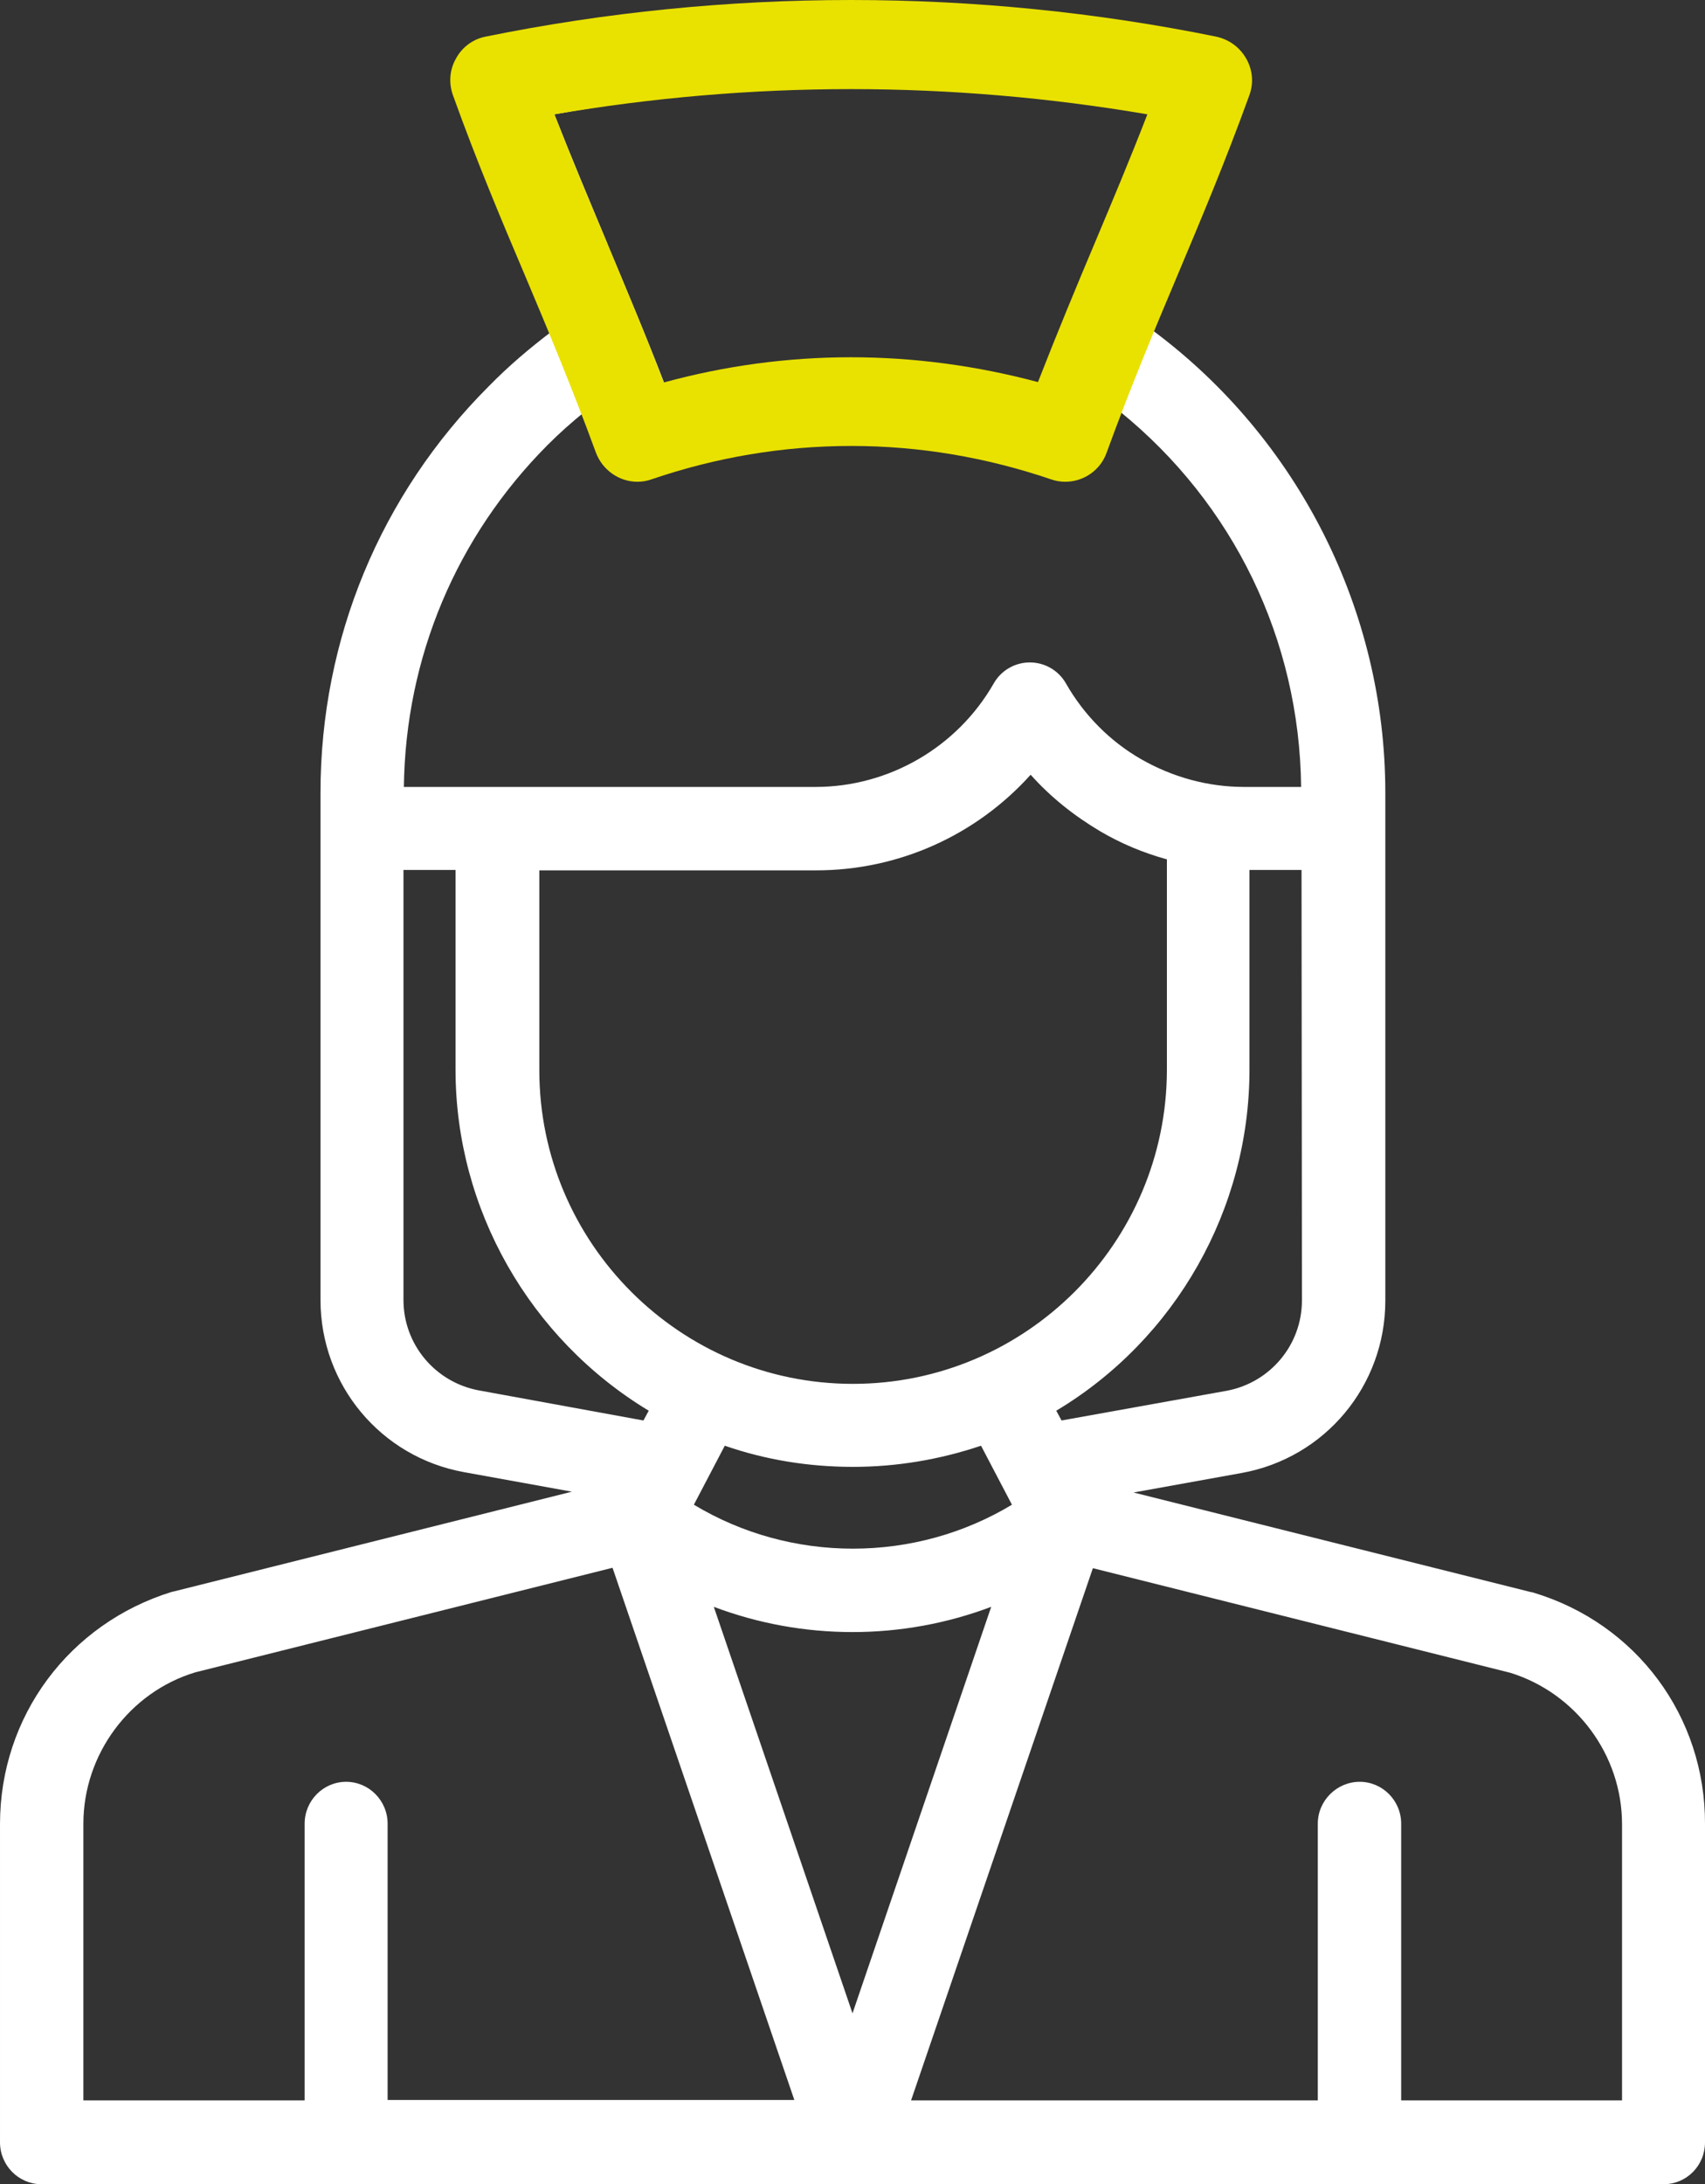
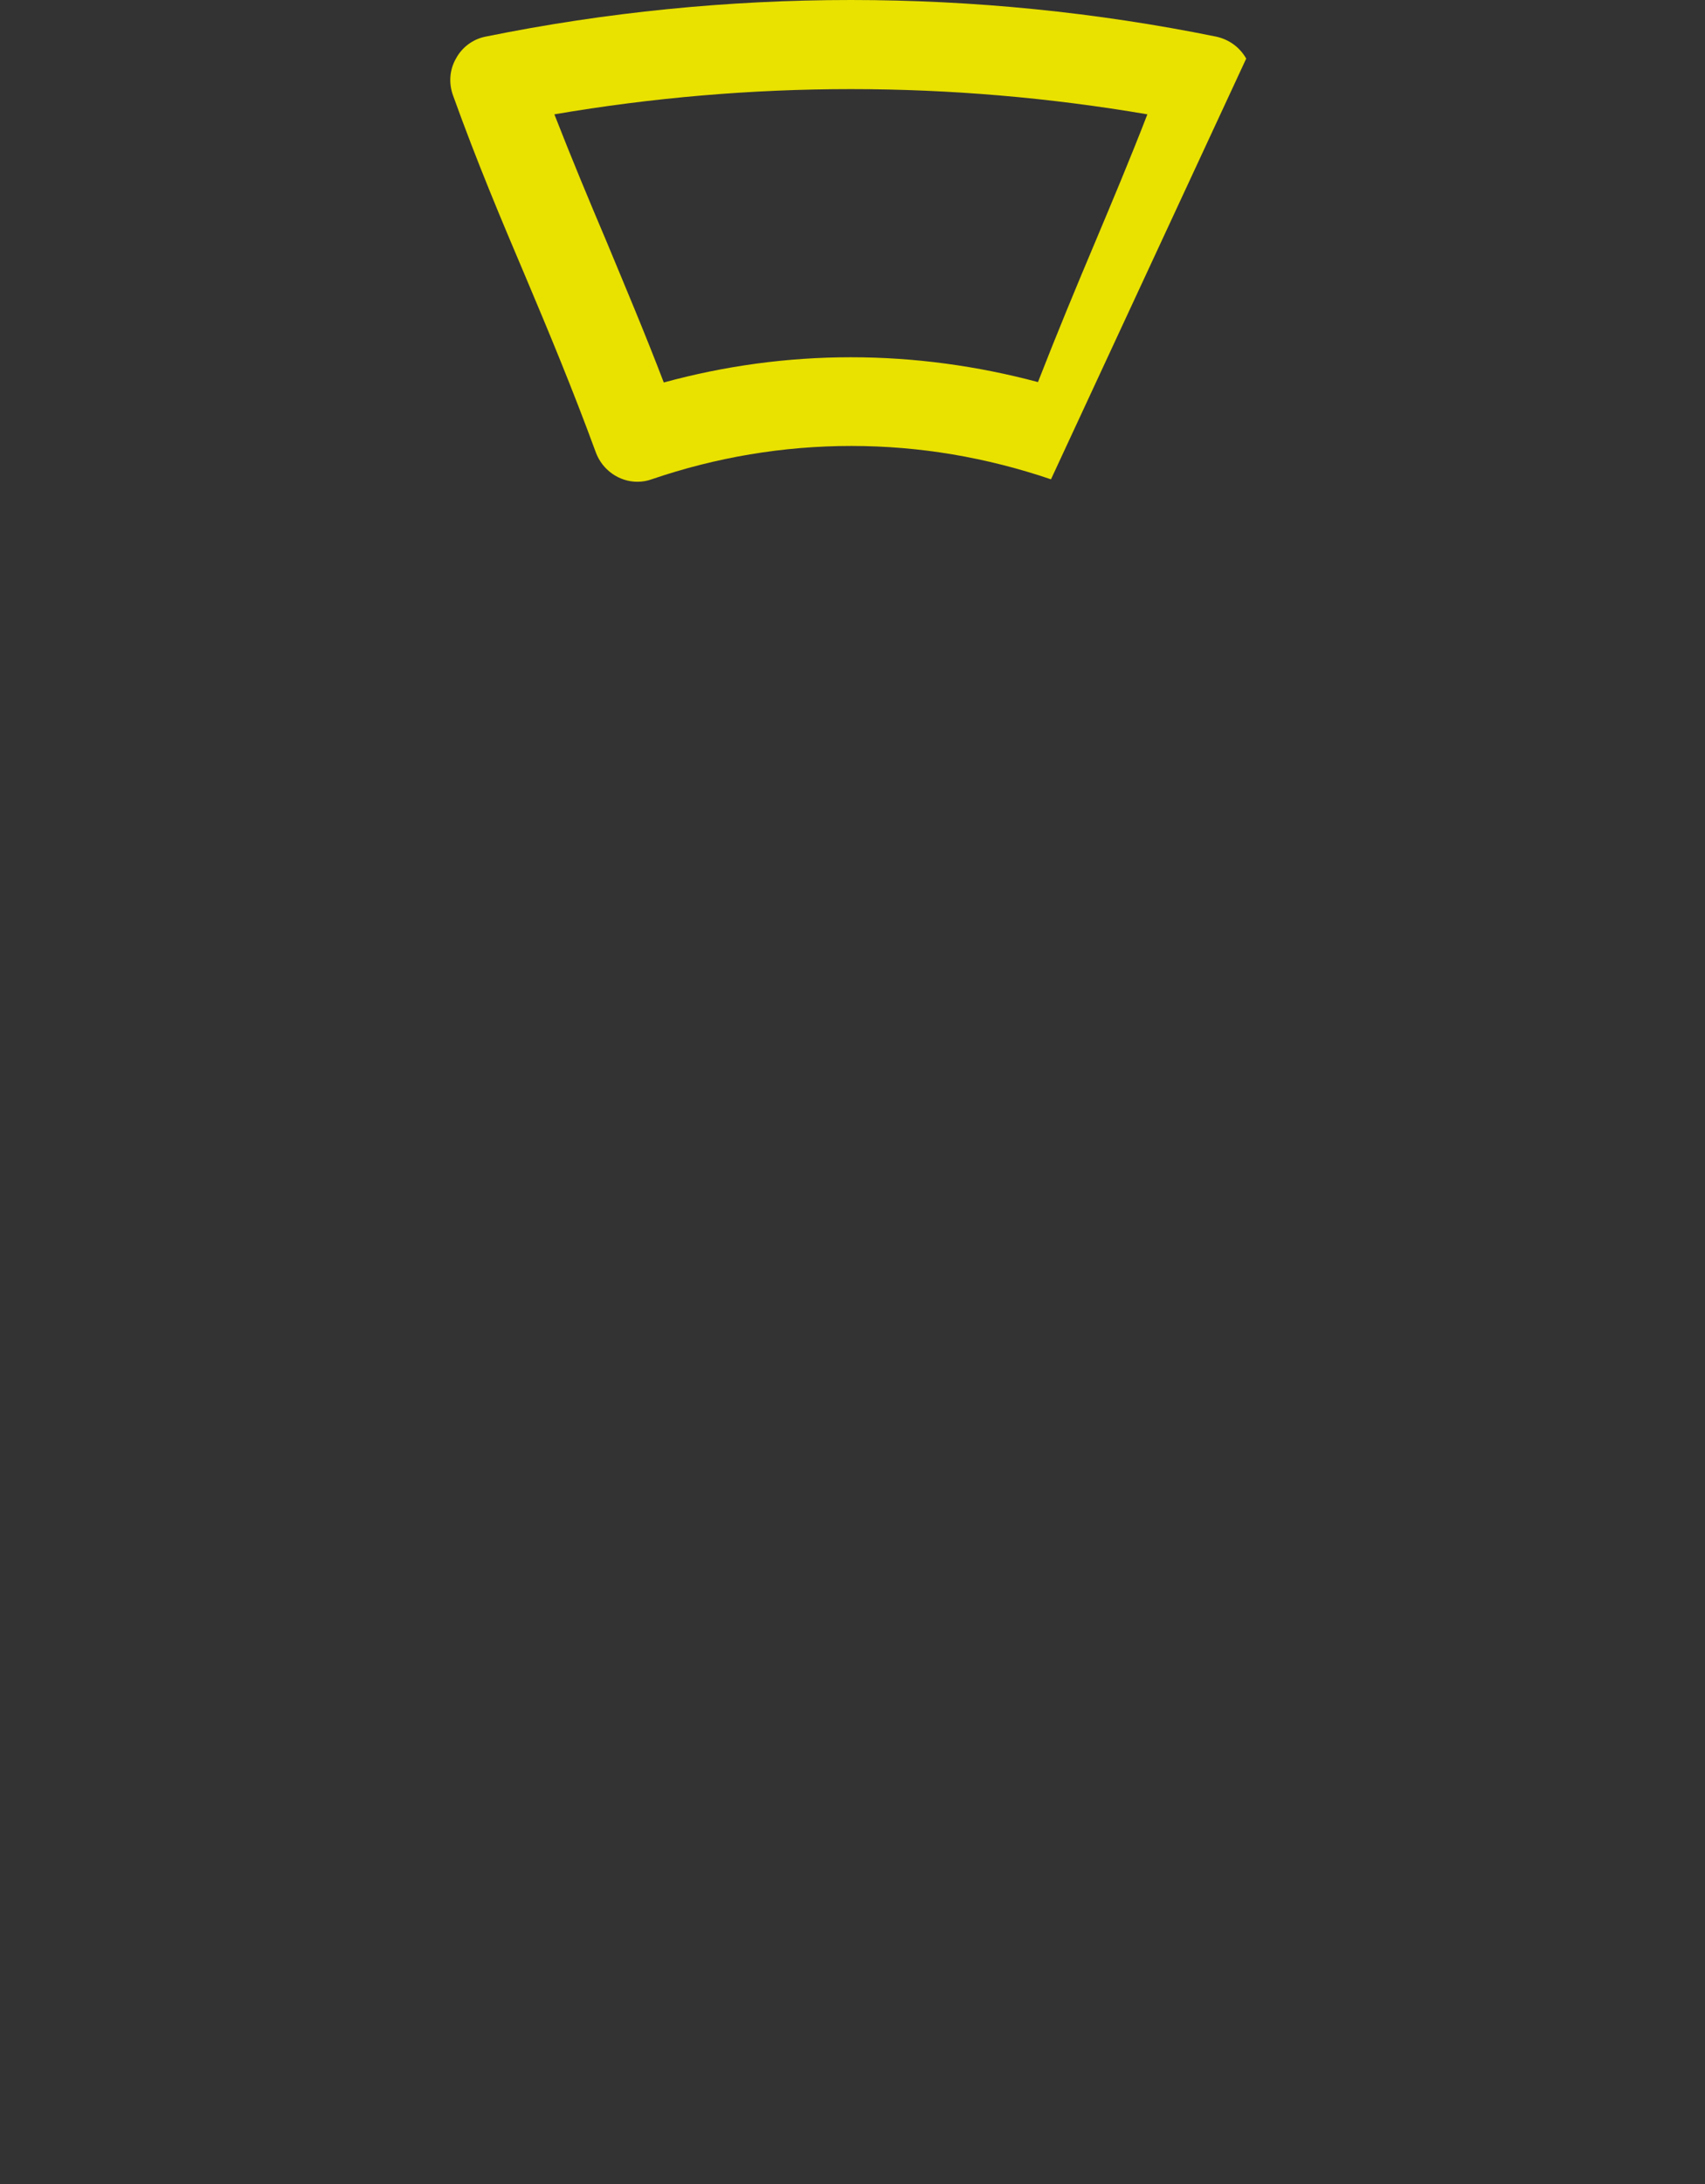
<svg xmlns="http://www.w3.org/2000/svg" id="Ebene_1" viewBox="0 0 419.2 536.8">
  <rect x="0" y="0" width="419.2" height="536.8" fill="#333333" stroke="none" />
  <defs>
    <style>.cls-1{fill:#e9e100;}.cls-2{fill:#fff;}</style>
  </defs>
-   <path class="cls-2" d="m377,391.4c-.2-.1-.3-.1-.5-.1l-97.8-24.5,26.6-4.8c20.5-3.7,35.3-21.5,35.3-42.3v-124.9c0-44.7-21.4-87-57.2-113.6,1.9-4.6,3.8-9.1,5.7-13.6,5.8-13.7,11.7-27.8,17.6-44,1-2.8.8-5.9-.7-8.5s-4-4.4-6.9-5c-29.4-5.9-59.5-9-89.4-9s-60,3-89.4,8.9c-2.9.6-5.4,2.4-6.9,5s-1.7,5.7-.7,8.5c5.9,16.3,11.9,30.4,17.7,44.2l.1.4c1.8,4.3,3.7,8.7,5.5,13.1-5.6,4.2-10.9,8.7-15.8,13.7-26.7,26.7-41.4,62.2-41.4,99.9v124.7c0,20.8,14.8,38.6,35.3,42.3l26.5,4.8-97.8,24.5-.5.1c-25.3,7.8-42.3,30.6-42.3,57.1v78.2c0,5.7,4.6,10.3,10.2,10.3h398.8c5.7,0,10.2-4.6,10.2-10.3v-78.2c.1-26.5-16.9-49.3-42.2-56.9h0Zm-56.9-71.8c0,10.9-7.8,20.2-18.5,22.2l-40.6,7.3-1.3-2.4c29.4-17.6,47.5-49.6,47.5-83.8v-49.1h12.8l.1,105.8h0Zm-110.4,20.5c-42.5,0-77.1-34.6-77.1-77.1v-49.1h68.1c20.1,0,39.2-8.5,52.7-23.5,4.9,5.5,10.7,10.1,17.1,13.9,5.1,3,10.6,5.3,16.4,6.9v51.8c-.1,42.5-34.7,77.1-77.2,77.1Zm39.1,29.7c-11.8,7.1-25.3,10.8-39.1,10.8s-27.3-3.7-39.1-10.8l7.6-14.5c10.1,3.5,20.7,5.2,31.5,5.2s21.4-1.8,31.5-5.2l7.6,14.5ZM209.7,21.6c24.5,0,49.2,2.1,73.5,6.3-4.3,11.2-8.7,21.6-13,31.9-2.9,6.9-5.9,14-8.9,21.5-1.8,4.4-3.6,8.9-5.3,13.6-15-4.2-30.6-6.3-46.2-6.3s-31.2,2.1-46.2,6.3c-4.8-12.5-9.6-23.8-14.2-34.8l-.1-.3c-4.2-10.1-8.6-20.5-13-31.7,24.1-4.4,48.8-6.5,73.4-6.5h0Zm-75.1,87.8c2.9-2.9,6-5.7,9.3-8.3,1.2,3.2,2.5,6.5,3.7,9.9,1.5,4,5.3,6.8,9.6,6.8,1.1,0,2.3-.2,3.3-.6,15.8-5.4,32.4-8.2,49.1-8.2s33.3,2.8,49.1,8.2c1.1.4,2.2.6,3.3.6,4.3,0,8.2-2.7,9.6-6.8,1.2-3.4,2.5-6.7,3.7-9.9,28,22.7,44.2,56.1,44.6,92.3h-14c-8.9,0-17.6-2.4-25.3-6.8-7.7-4.4-14.1-10.9-18.5-18.6-1.8-3.2-5.2-5.2-8.9-5.2s-7.1,2-8.9,5.2c-9,15.7-25.8,25.4-43.8,25.4h-101.2c.4-31.8,12.9-61.5,35.3-84h0Zm-16.9,232.3c-10.7-2-18.5-11.3-18.5-22.2v-105.7h12.8v49.1c0,34.2,18.2,66.1,47.5,83.8l-1.3,2.4-40.5-7.4h0Zm-22.4,174.5v-68c0-5.7-4.6-10.3-10.2-10.3s-10.2,4.6-10.2,10.3v68H20.5v-68c0-17,11.3-32.3,27.5-37.2l102.6-25.7,44.7,130.8h-100v.1Zm80.2-121.3c10.9,4.1,22.4,6.2,34.1,6.2s23.2-2.1,34.1-6.2l-34.1,99.9-34.1-99.9Zm223.3,121.3h-54.3v-68c0-5.7-4.6-10.3-10.2-10.3s-10.3,4.6-10.3,10.3v68h-100l44.7-130.8,102.6,25.7c16.2,5,27.5,20.2,27.5,37.2v67.9h0Z" />
-   <path class="cls-1" d="m306.4,14.4c-1.6-2.8-4.2-4.7-7.4-5.4C269.5,3,239.3,0,209.2,0s-60.3,3-89.8,9c-3.1.6-5.8,2.6-7.3,5.4-1.6,2.8-1.8,6.1-.7,9.1,5.9,16.4,11.9,30.6,17.8,44.5,5.7,13.5,11.5,27.4,17.3,43.2,1.6,4.3,5.7,7.2,10.2,7.2,1.2,0,2.4-.2,3.5-.6,15.8-5.4,32.3-8.2,49.1-8.2s33.2,2.8,49.1,8.2c1.1.4,2.3.6,3.5.6,4.6,0,8.7-2.9,10.2-7.2,5.8-15.9,11.6-29.8,17.3-43.3,5.8-13.8,11.8-28,17.7-44.3,1.2-3.1.9-6.4-.7-9.2h0Zm-97.2,73.4c-15.6,0-31,2.1-46,6.2-4.7-12.3-9.5-23.6-14.1-34.7-4.2-9.9-8.5-20.2-12.8-31.2,24-4.1,48.5-6.2,72.9-6.2s48.9,2.1,72.9,6.2c-4.3,11.1-8.6,21.3-12.8,31.3-4.6,10.9-9.3,22.2-14.1,34.5-15-4-30.4-6.1-46-6.1h0Z" />
+   <path class="cls-1" d="m306.4,14.4c-1.6-2.8-4.2-4.7-7.4-5.4C269.5,3,239.3,0,209.2,0s-60.3,3-89.8,9c-3.1.6-5.8,2.6-7.3,5.4-1.6,2.8-1.8,6.1-.7,9.1,5.9,16.4,11.9,30.6,17.8,44.5,5.7,13.5,11.5,27.4,17.3,43.2,1.6,4.3,5.7,7.2,10.2,7.2,1.2,0,2.4-.2,3.5-.6,15.8-5.4,32.3-8.2,49.1-8.2s33.2,2.8,49.1,8.2h0Zm-97.2,73.4c-15.6,0-31,2.1-46,6.2-4.7-12.3-9.5-23.6-14.1-34.7-4.2-9.9-8.5-20.2-12.8-31.2,24-4.1,48.5-6.2,72.9-6.2s48.9,2.1,72.9,6.2c-4.3,11.1-8.6,21.3-12.8,31.3-4.6,10.9-9.3,22.2-14.1,34.5-15-4-30.4-6.1-46-6.1h0Z" />
</svg>